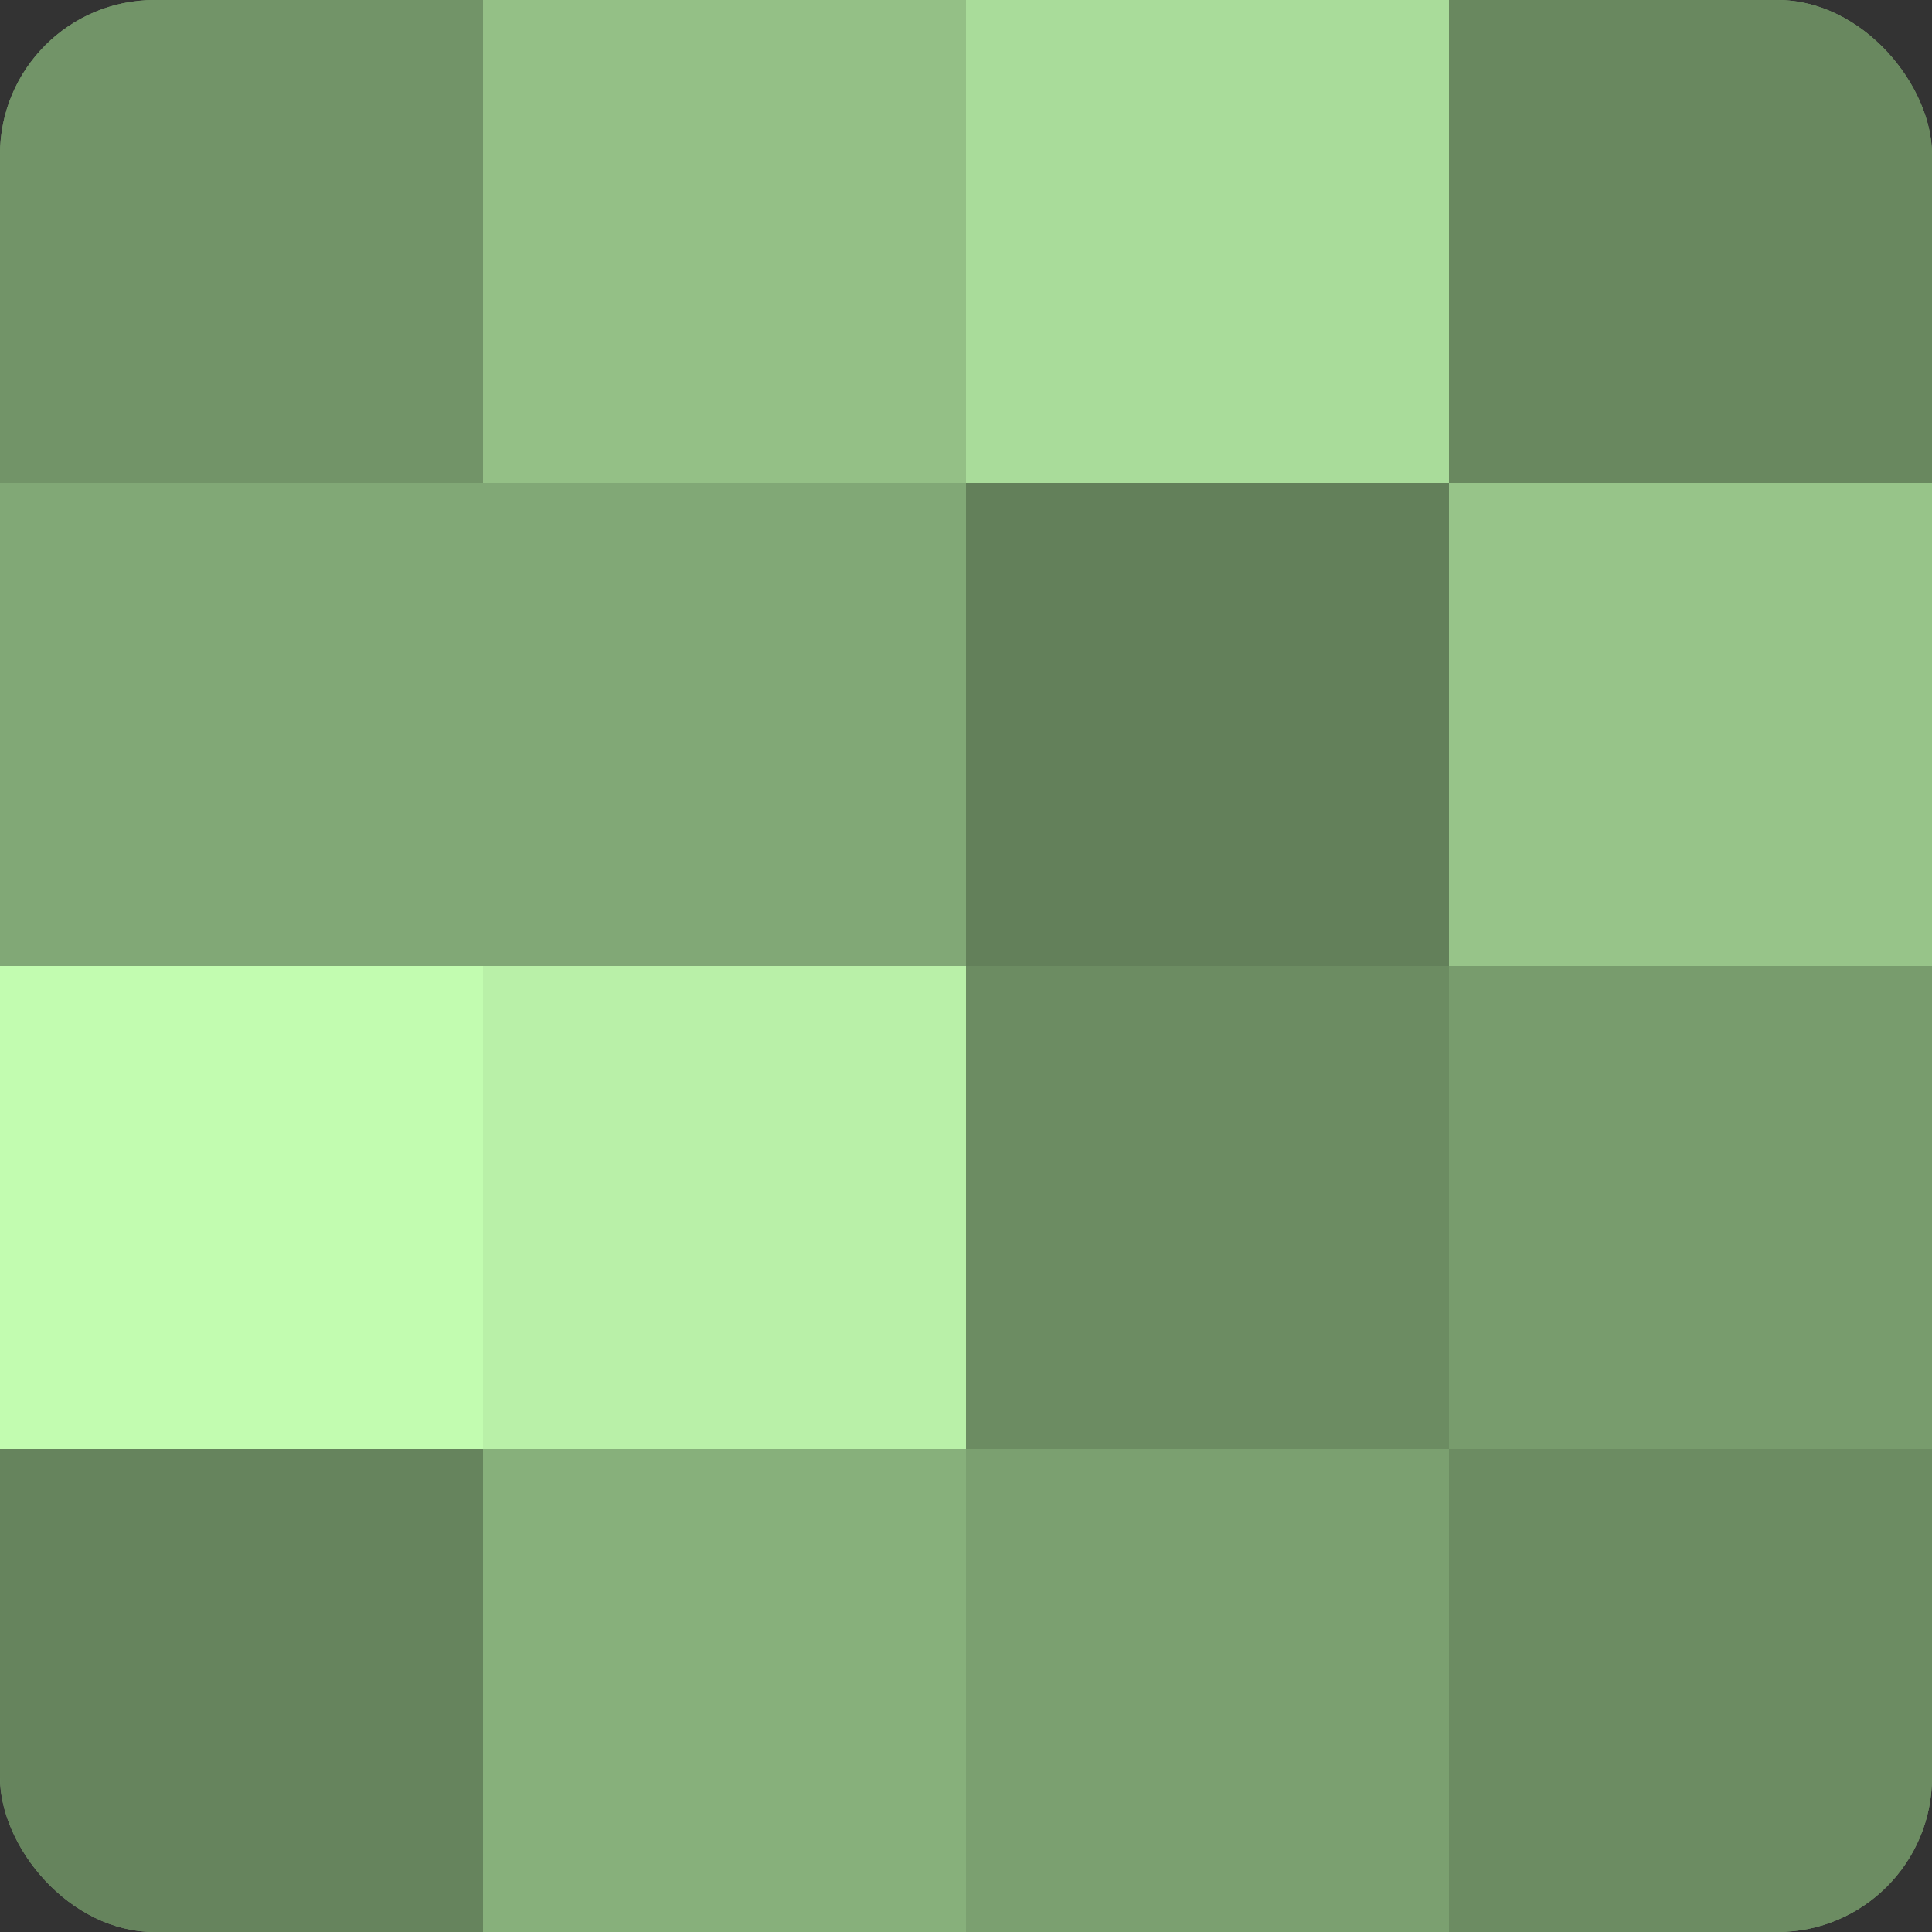
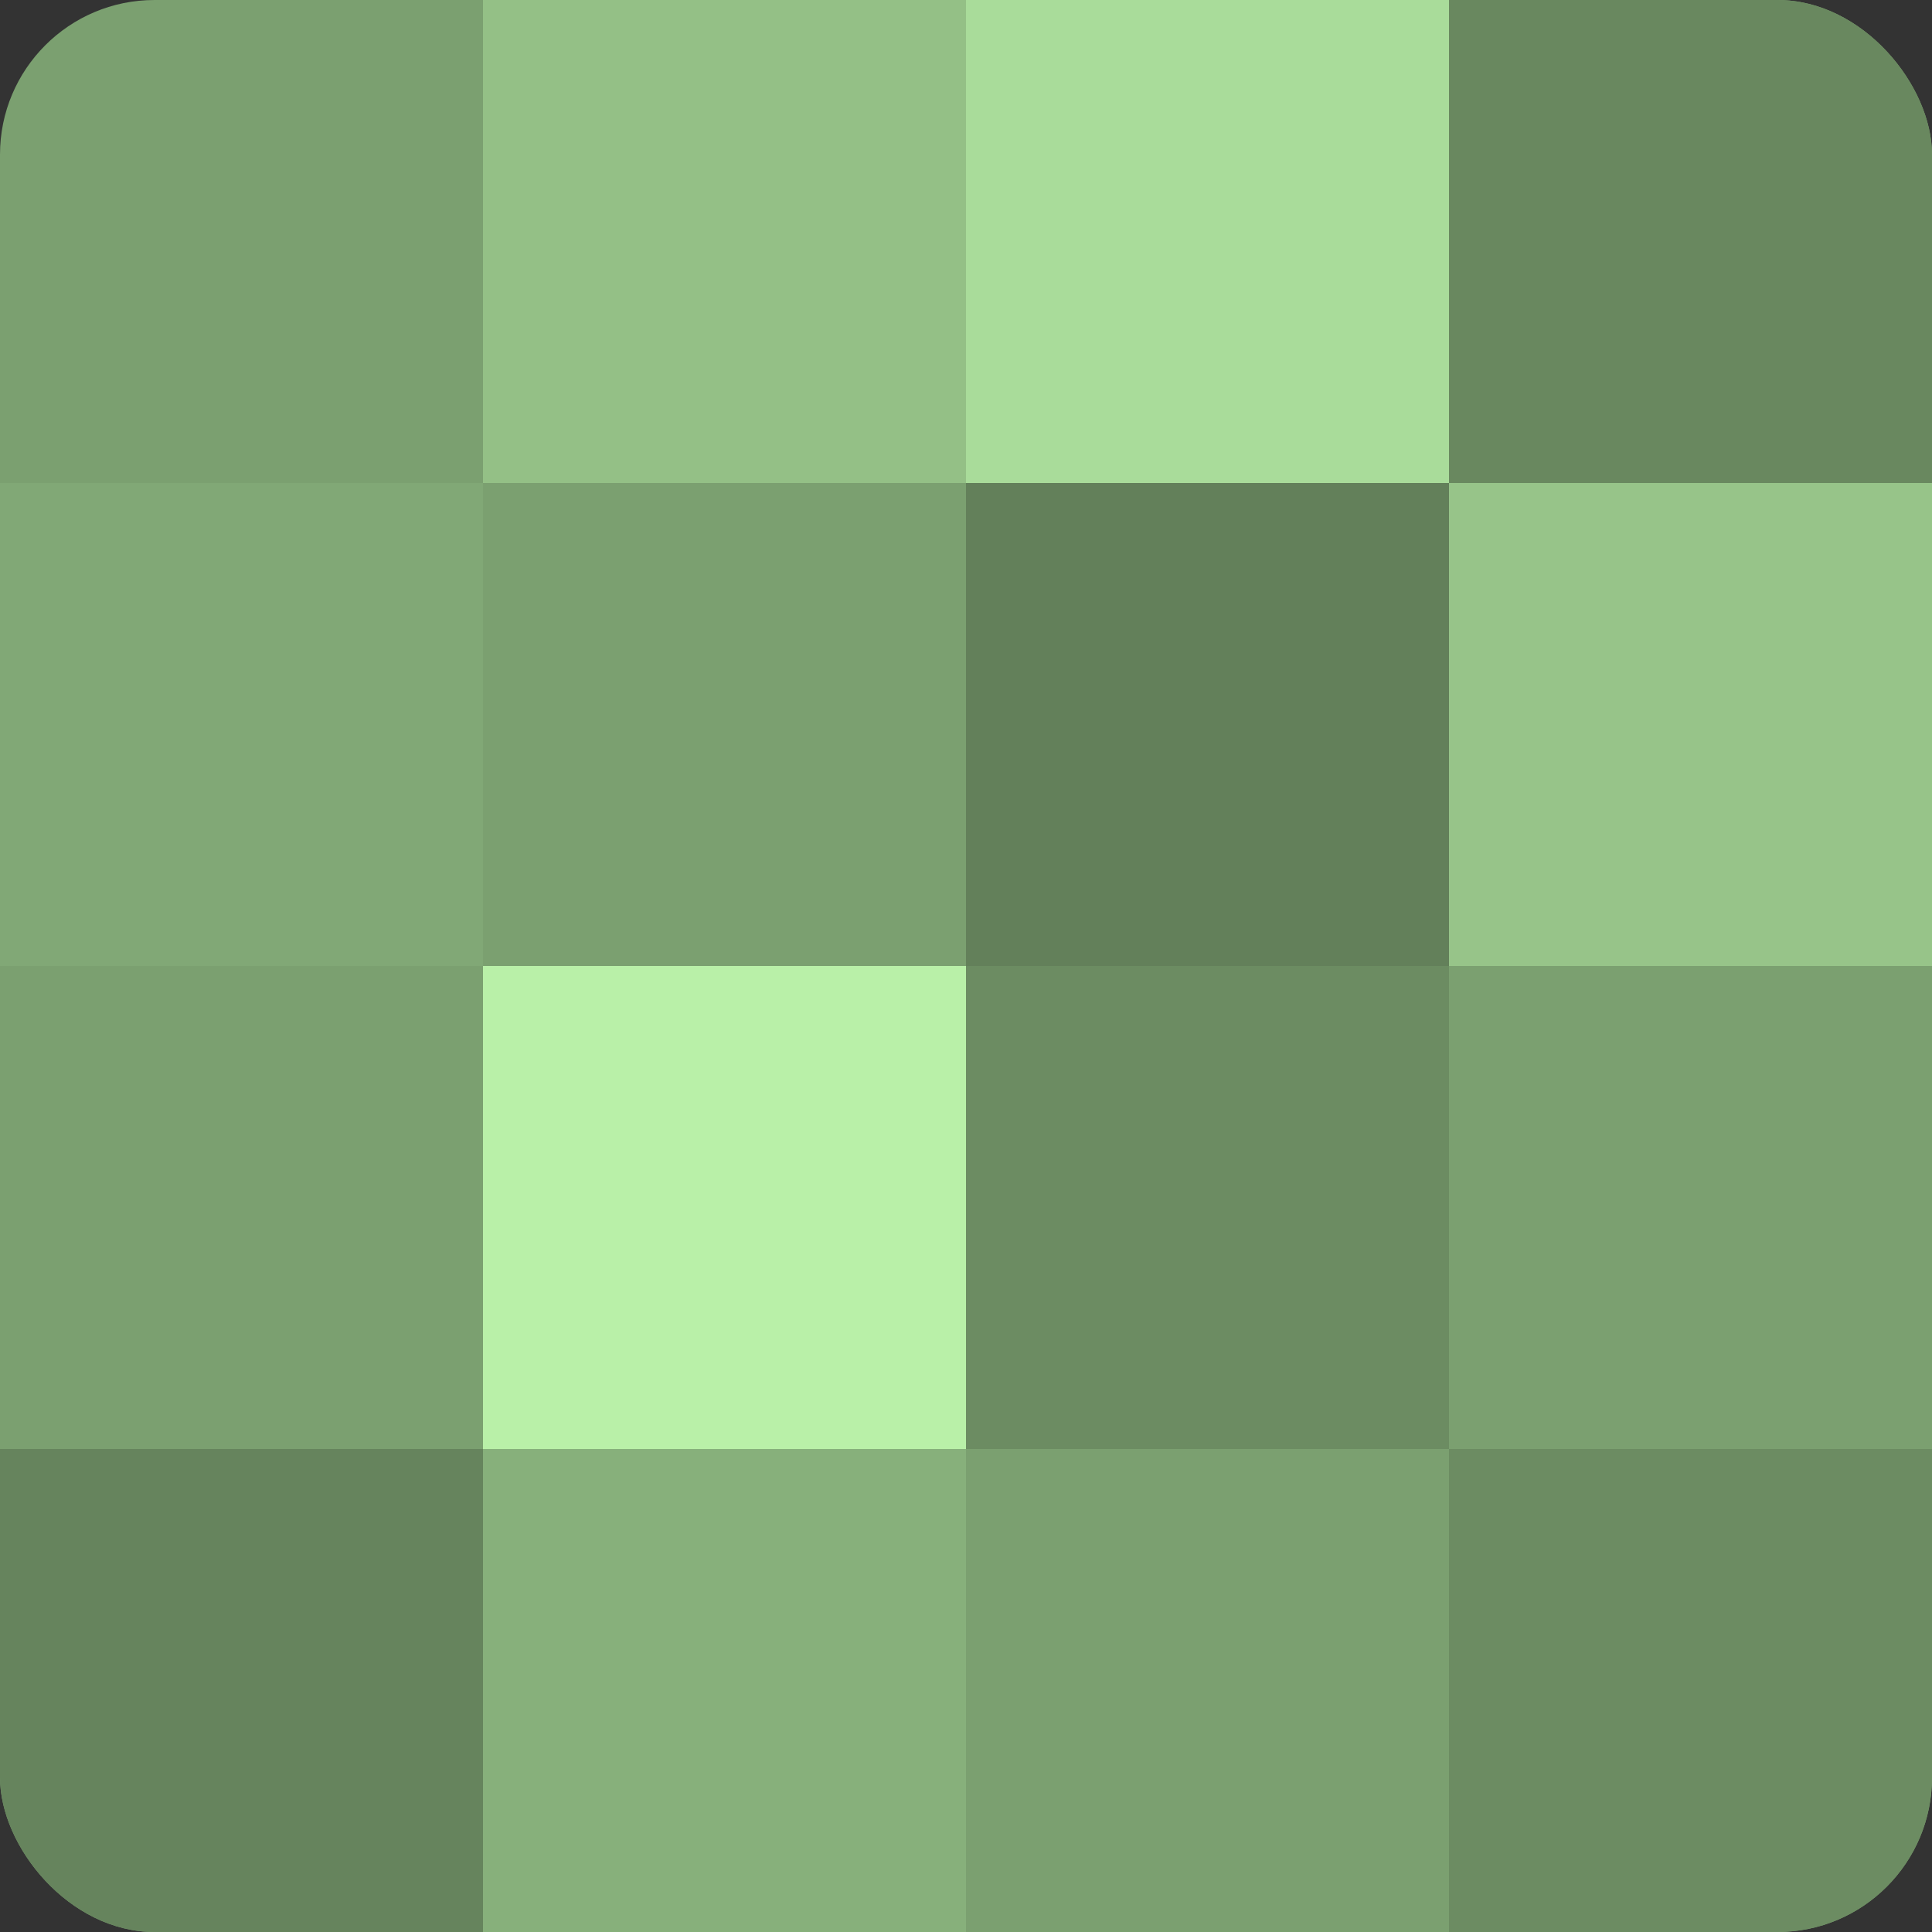
<svg xmlns="http://www.w3.org/2000/svg" width="80" height="80" viewBox="0 0 100 100" preserveAspectRatio="xMidYMid meet">
  <rect x="0" y="0" width="100" height="100" fill="#333333" stroke="none" />
  <defs>
    <clipPath id="c" width="100" height="100">
      <rect width="100" height="100" rx="8" ry="8" />
    </clipPath>
  </defs>
  <g clip-path="url(#c)">
    <rect width="100" height="100" fill="#7ba070" />
-     <rect width="25" height="25" fill="#729468" />
    <rect y="25" width="25" height="25" fill="#81a876" />
-     <rect y="50" width="25" height="25" fill="#c2fcb0" />
    <rect y="75" width="25" height="25" fill="#66845d" />
    <rect x="25" width="25" height="25" fill="#94c086" />
-     <rect x="25" y="25" width="25" height="25" fill="#81a876" />
    <rect x="25" y="50" width="25" height="25" fill="#b9f0a8" />
    <rect x="25" y="75" width="25" height="25" fill="#87b07b" />
    <rect x="50" width="25" height="25" fill="#a9dc9a" />
    <rect x="50" y="25" width="25" height="25" fill="#63805a" />
    <rect x="50" y="50" width="25" height="25" fill="#6c8c62" />
    <rect x="50" y="75" width="25" height="25" fill="#7ba070" />
    <rect x="75" width="25" height="25" fill="#69885f" />
    <rect x="75" y="25" width="25" height="25" fill="#97c489" />
-     <rect x="75" y="50" width="25" height="25" fill="#789c6d" />
    <rect x="75" y="75" width="25" height="25" fill="#6c8c62" />
  </g>
</svg>